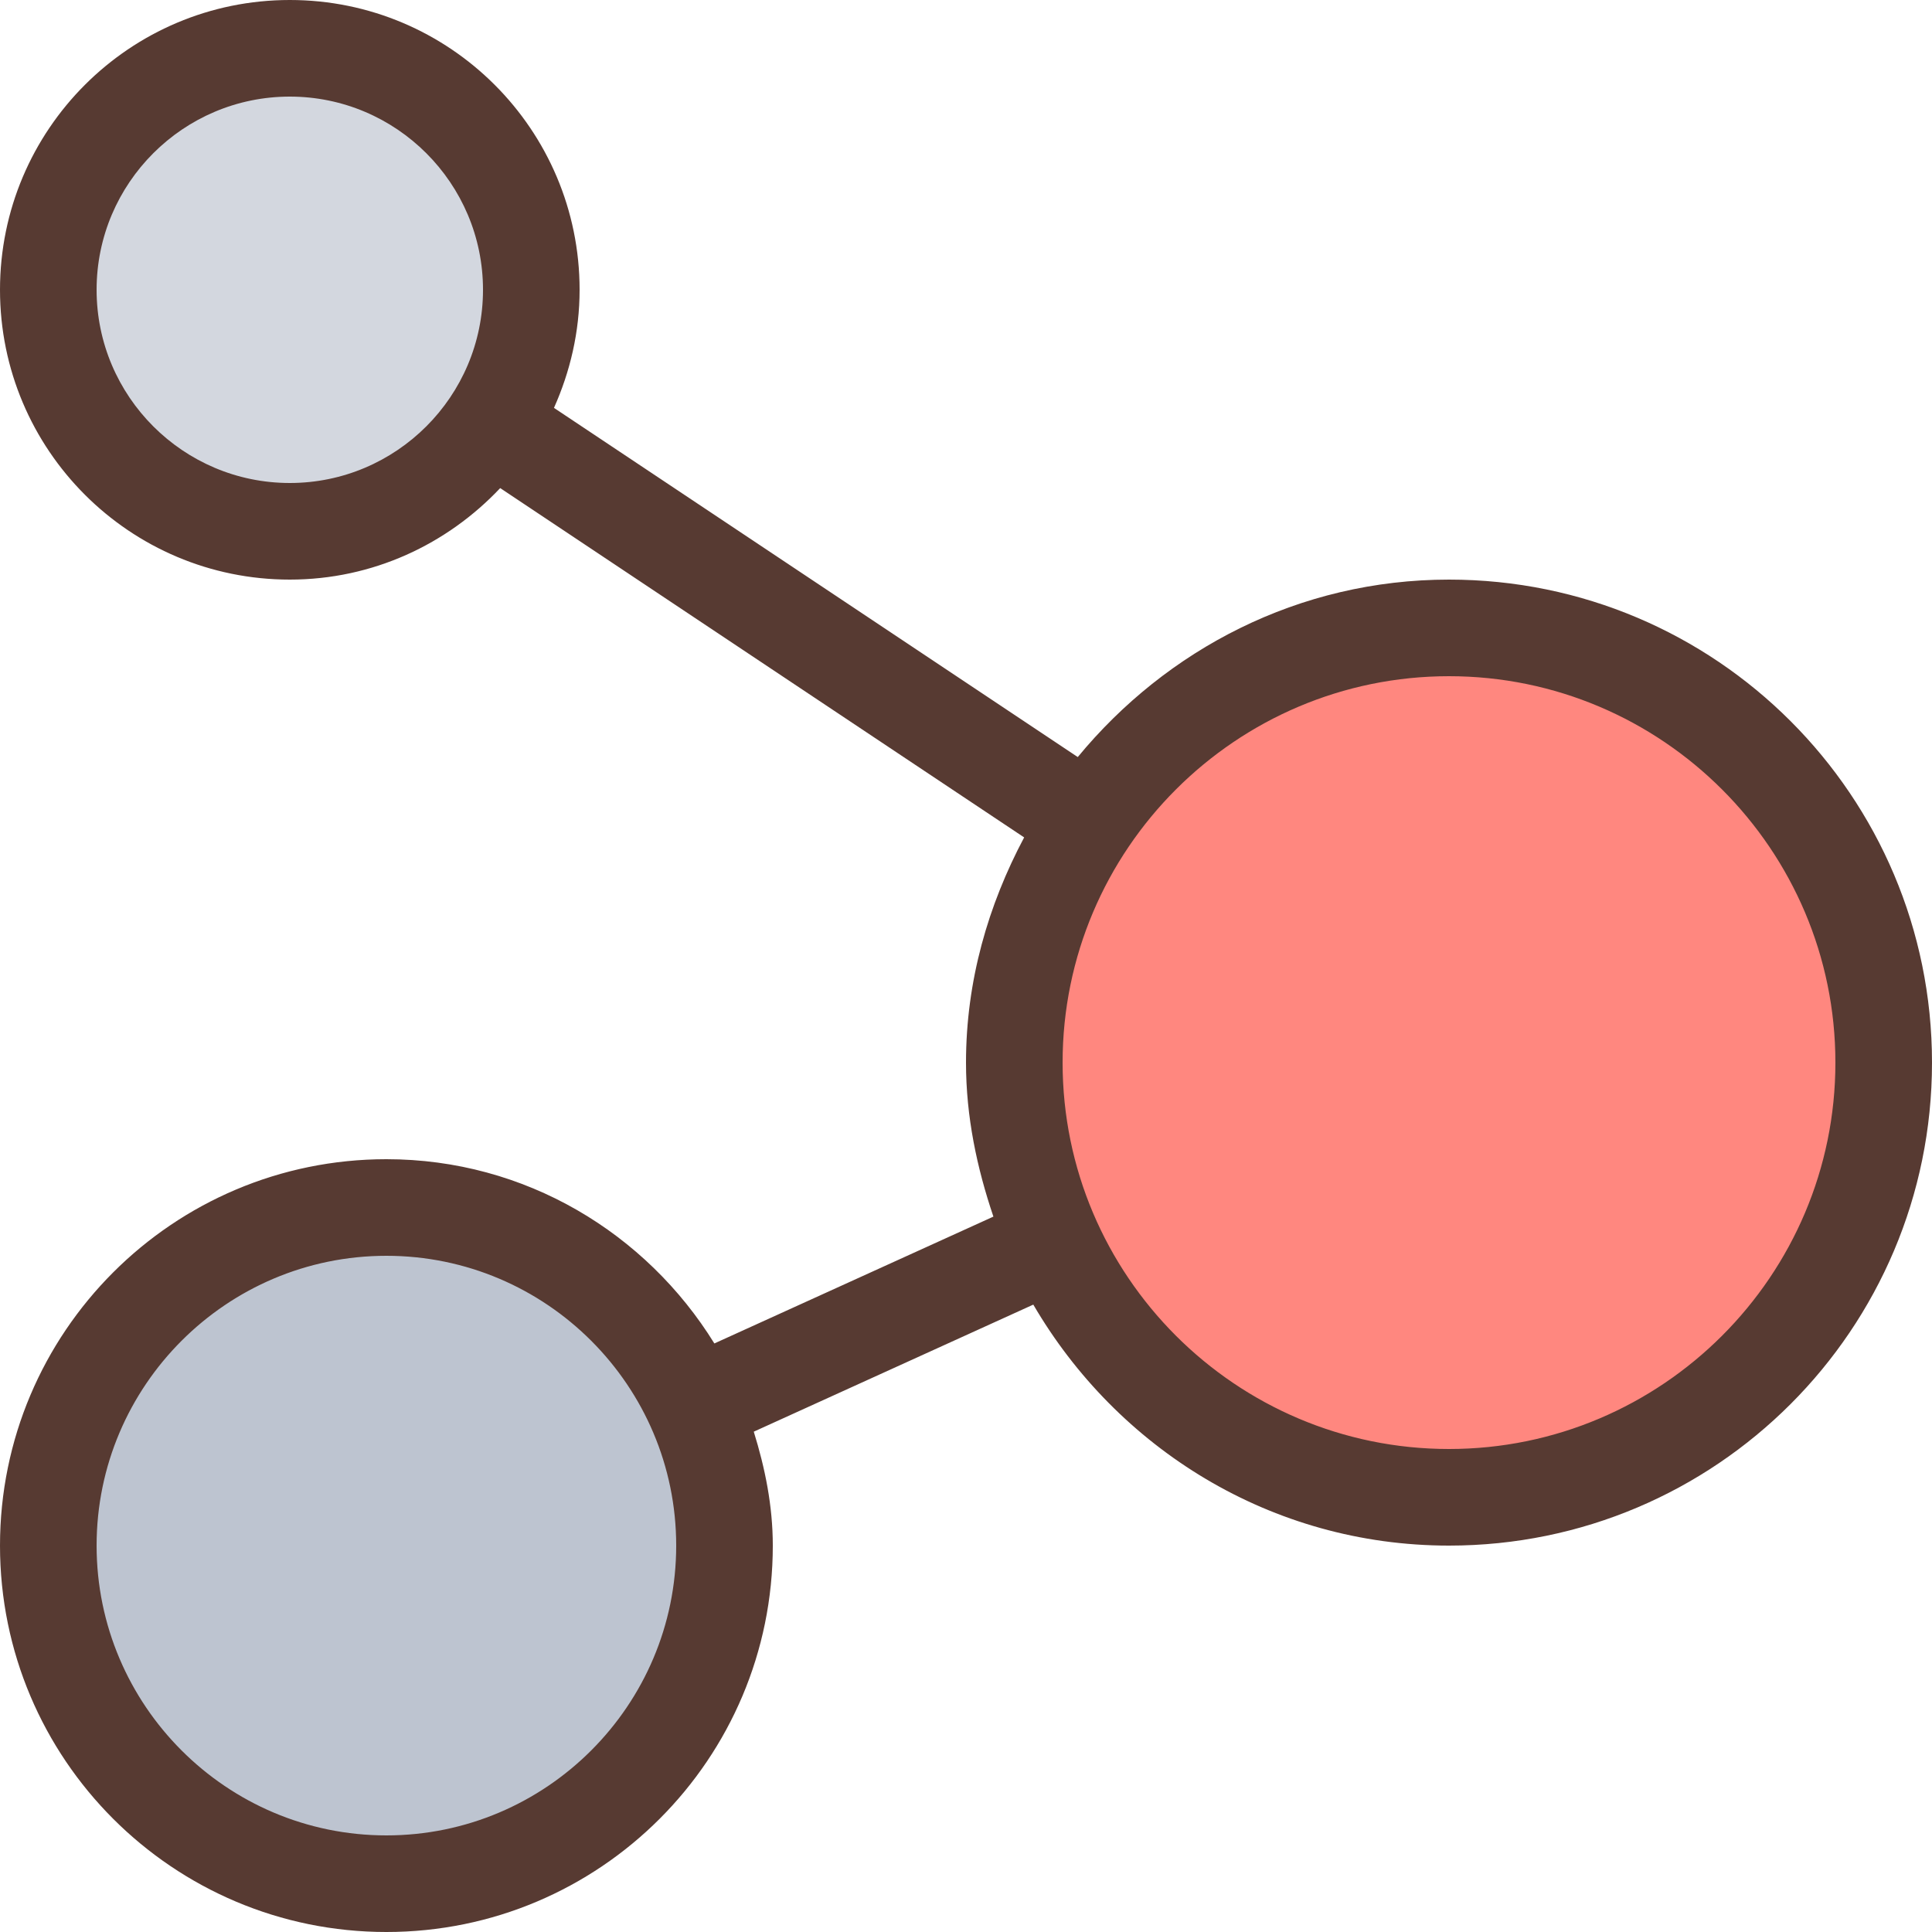
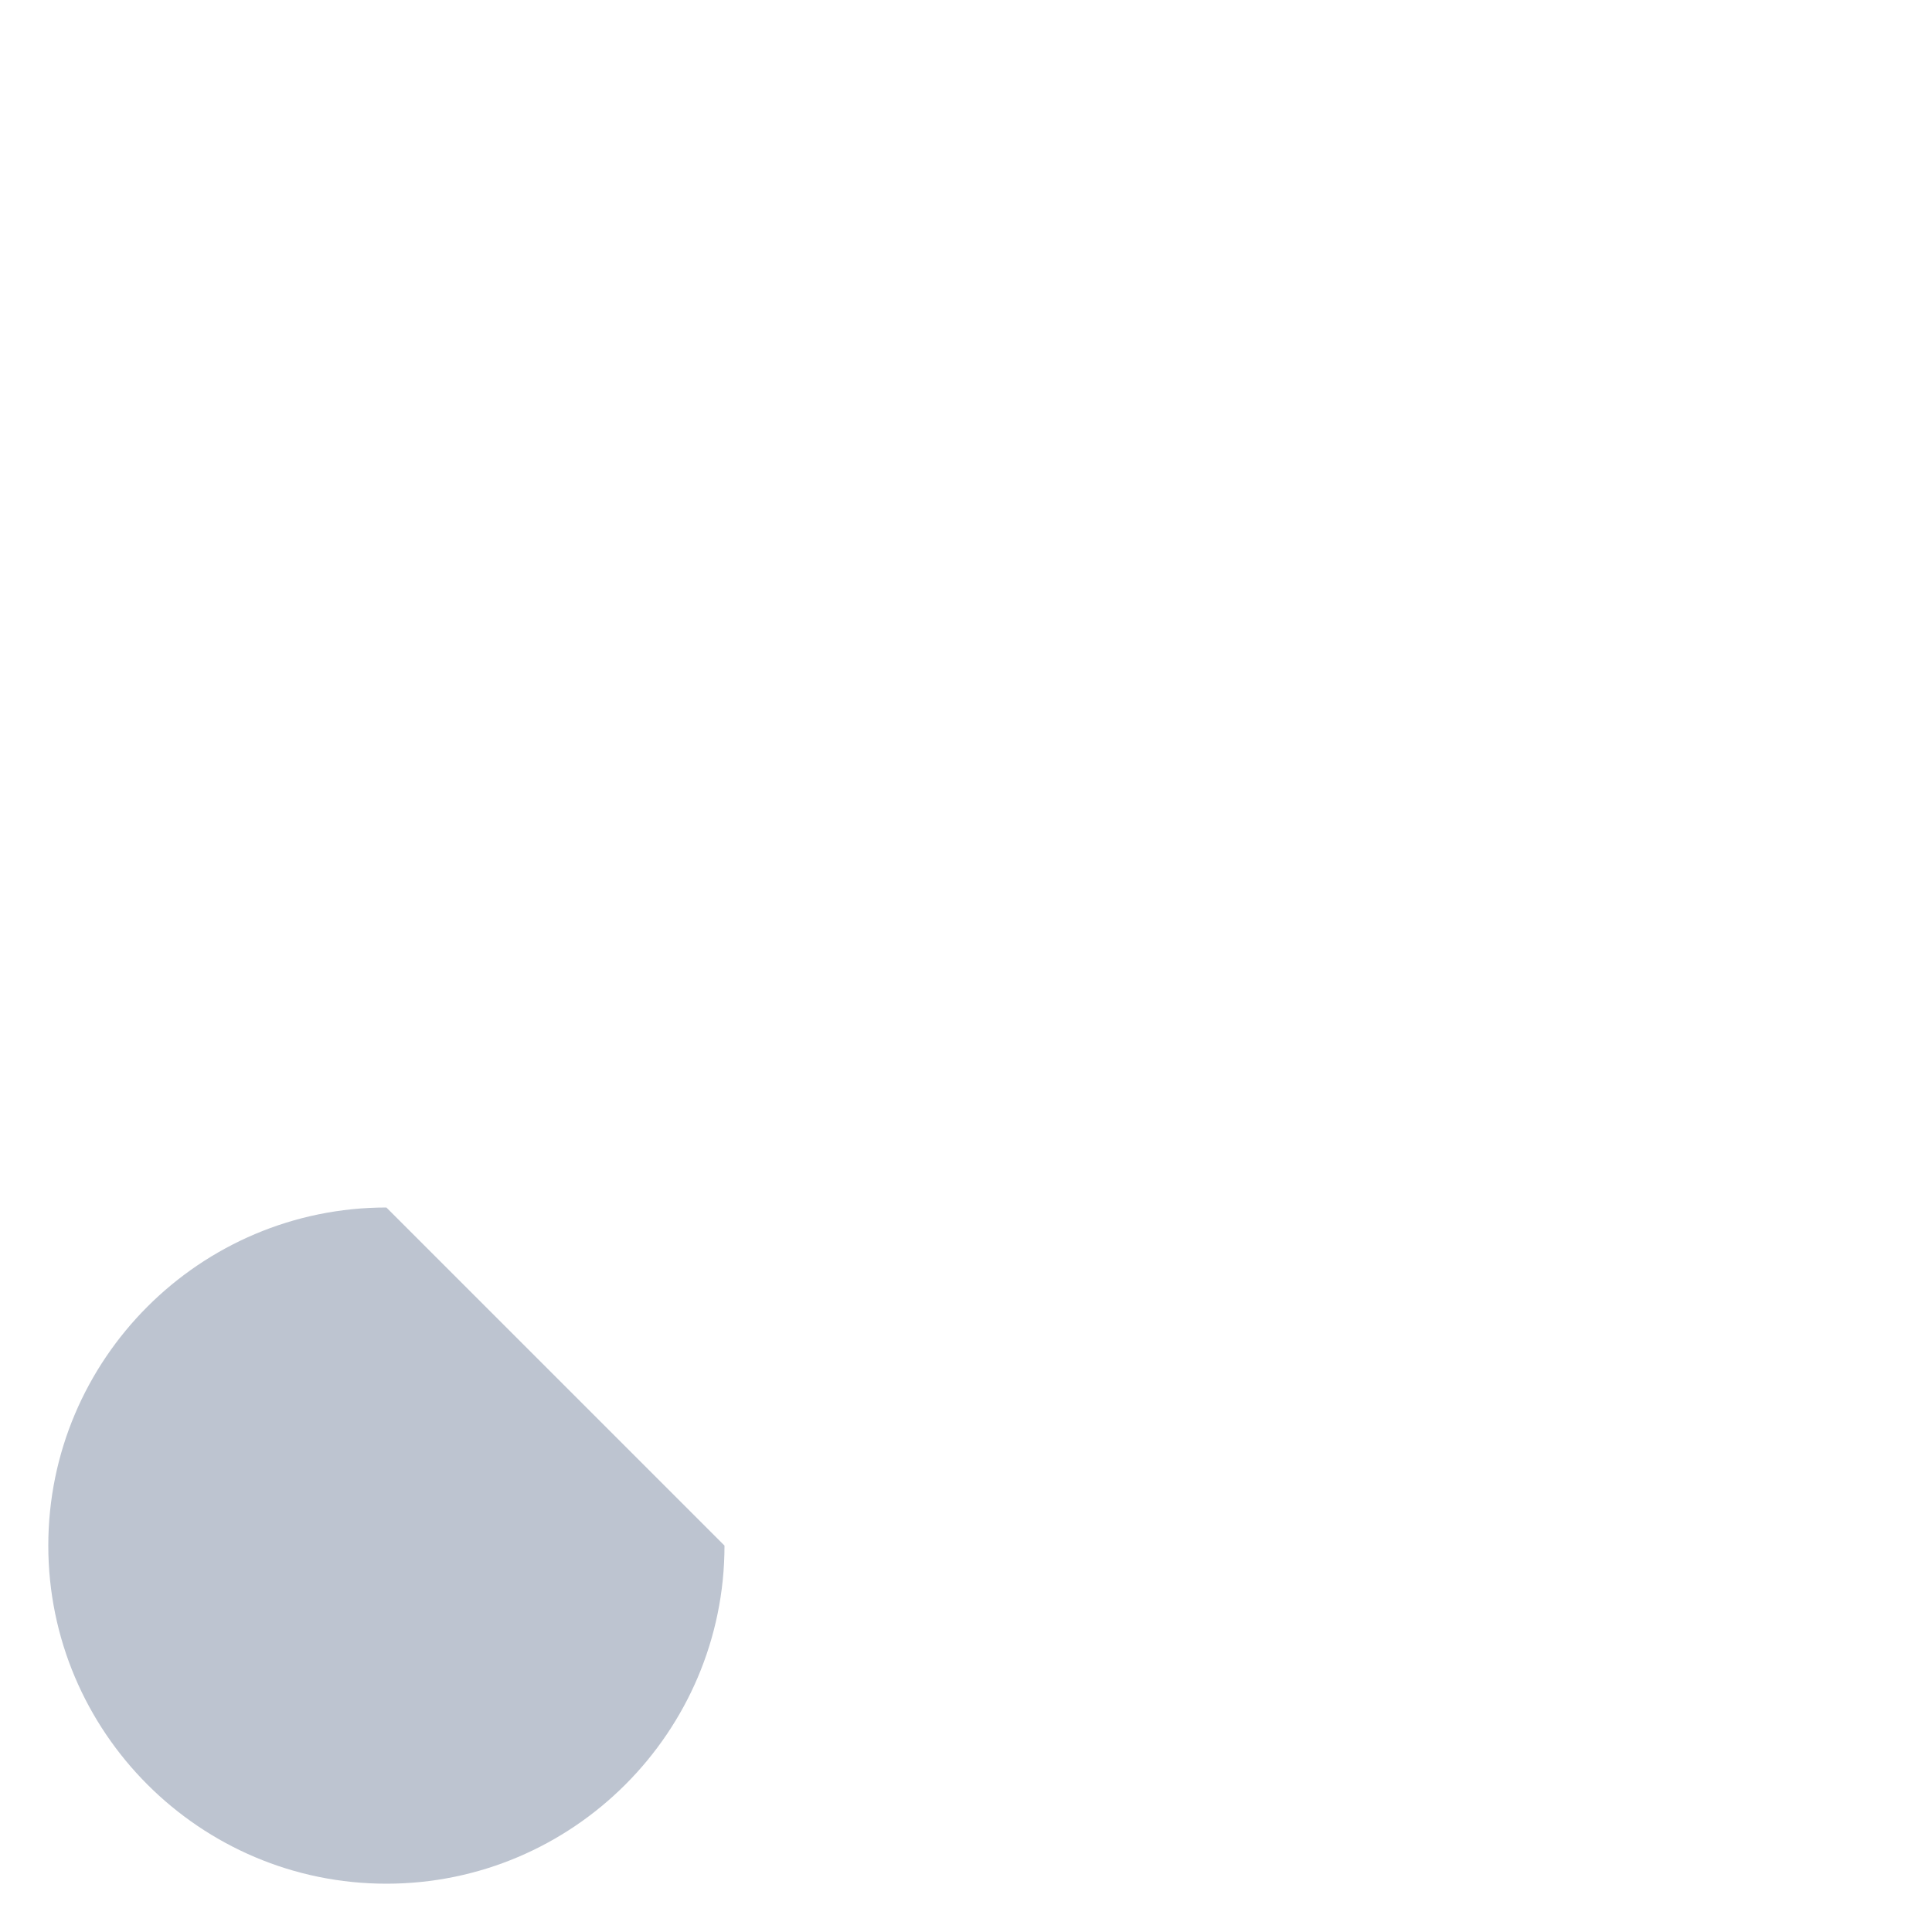
<svg xmlns="http://www.w3.org/2000/svg" height="800px" width="800px" version="1.1" id="Layer_1" viewBox="0 0 512 512" xml:space="preserve">
-   <path style="fill:#D3D7DF;" d="M140.8,76.8c0-35.294-28.706-64-64-64s-64,28.706-64,64s28.706,64,64,64S140.8,112.094,140.8,76.8z" />
-   <path style="fill:#BDC4D0;" d="M102.4,320c-49.408,0-89.6,40.192-89.6,89.6s40.192,89.6,89.6,89.6s89.6-40.192,89.6-89.6  S151.808,320,102.4,320z" />
-   <path style="fill:#FF877F;" d="M384,166.4c-63.522,0-115.2,51.678-115.2,115.2S320.478,396.8,384,396.8s115.2-51.678,115.2-115.2  S447.522,166.4,384,166.4z" />
-   <path style="fill:#573A32;" d="M384,153.6c-39.799,0-74.906,18.543-98.381,47.027l-138.812-92.535  c4.284-9.583,6.793-20.122,6.793-31.292C153.6,34.381,119.219,0,76.8,0S0,34.381,0,76.8s34.381,76.8,76.8,76.8  c22.025,0,41.745-9.395,55.757-24.252l138.854,92.578C261.897,239.821,256,259.925,256,281.6c0,14.362,2.901,27.93,7.262,40.815  l-73.95,33.613C171.273,326.835,139.247,307.2,102.4,307.2C45.85,307.2,0,353.05,0,409.6S45.85,512,102.4,512  c56.559,0,102.4-45.85,102.4-102.4c0-10.581-2.065-20.591-5.043-30.191l74.078-33.673C296.021,383.761,336.802,409.6,384,409.6  c70.69,0,128-57.31,128-128S454.69,153.6,384,153.6z M76.8,128c-28.228,0-51.2-22.972-51.2-51.2s22.972-51.2,51.2-51.2  S128,48.572,128,76.8S105.028,128,76.8,128z M102.4,486.4c-42.351,0-76.8-34.449-76.8-76.8s34.449-76.8,76.8-76.8  s76.8,34.449,76.8,76.8S144.751,486.4,102.4,486.4z M384,384c-56.465,0-102.4-45.935-102.4-102.4S327.535,179.2,384,179.2  s102.4,45.935,102.4,102.4S440.465,384,384,384z" />
+   <path style="fill:#BDC4D0;" d="M102.4,320c-49.408,0-89.6,40.192-89.6,89.6s40.192,89.6,89.6,89.6s89.6-40.192,89.6-89.6  z" />
</svg>